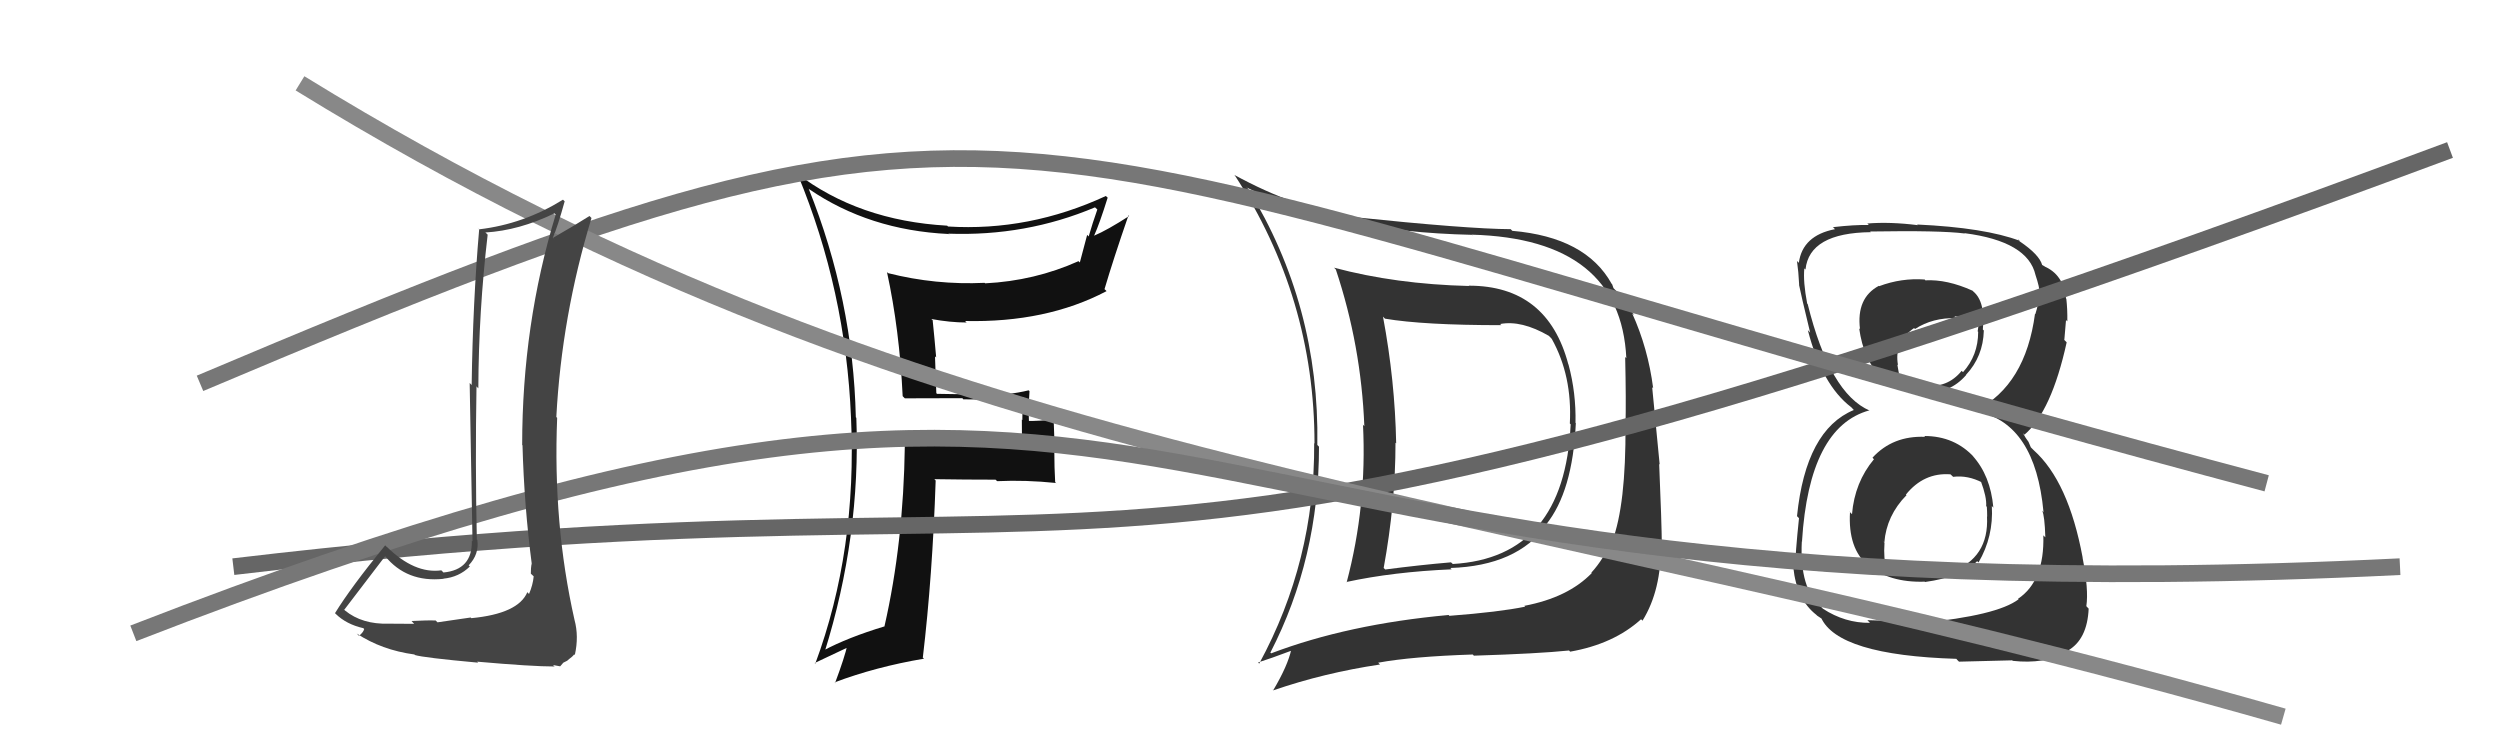
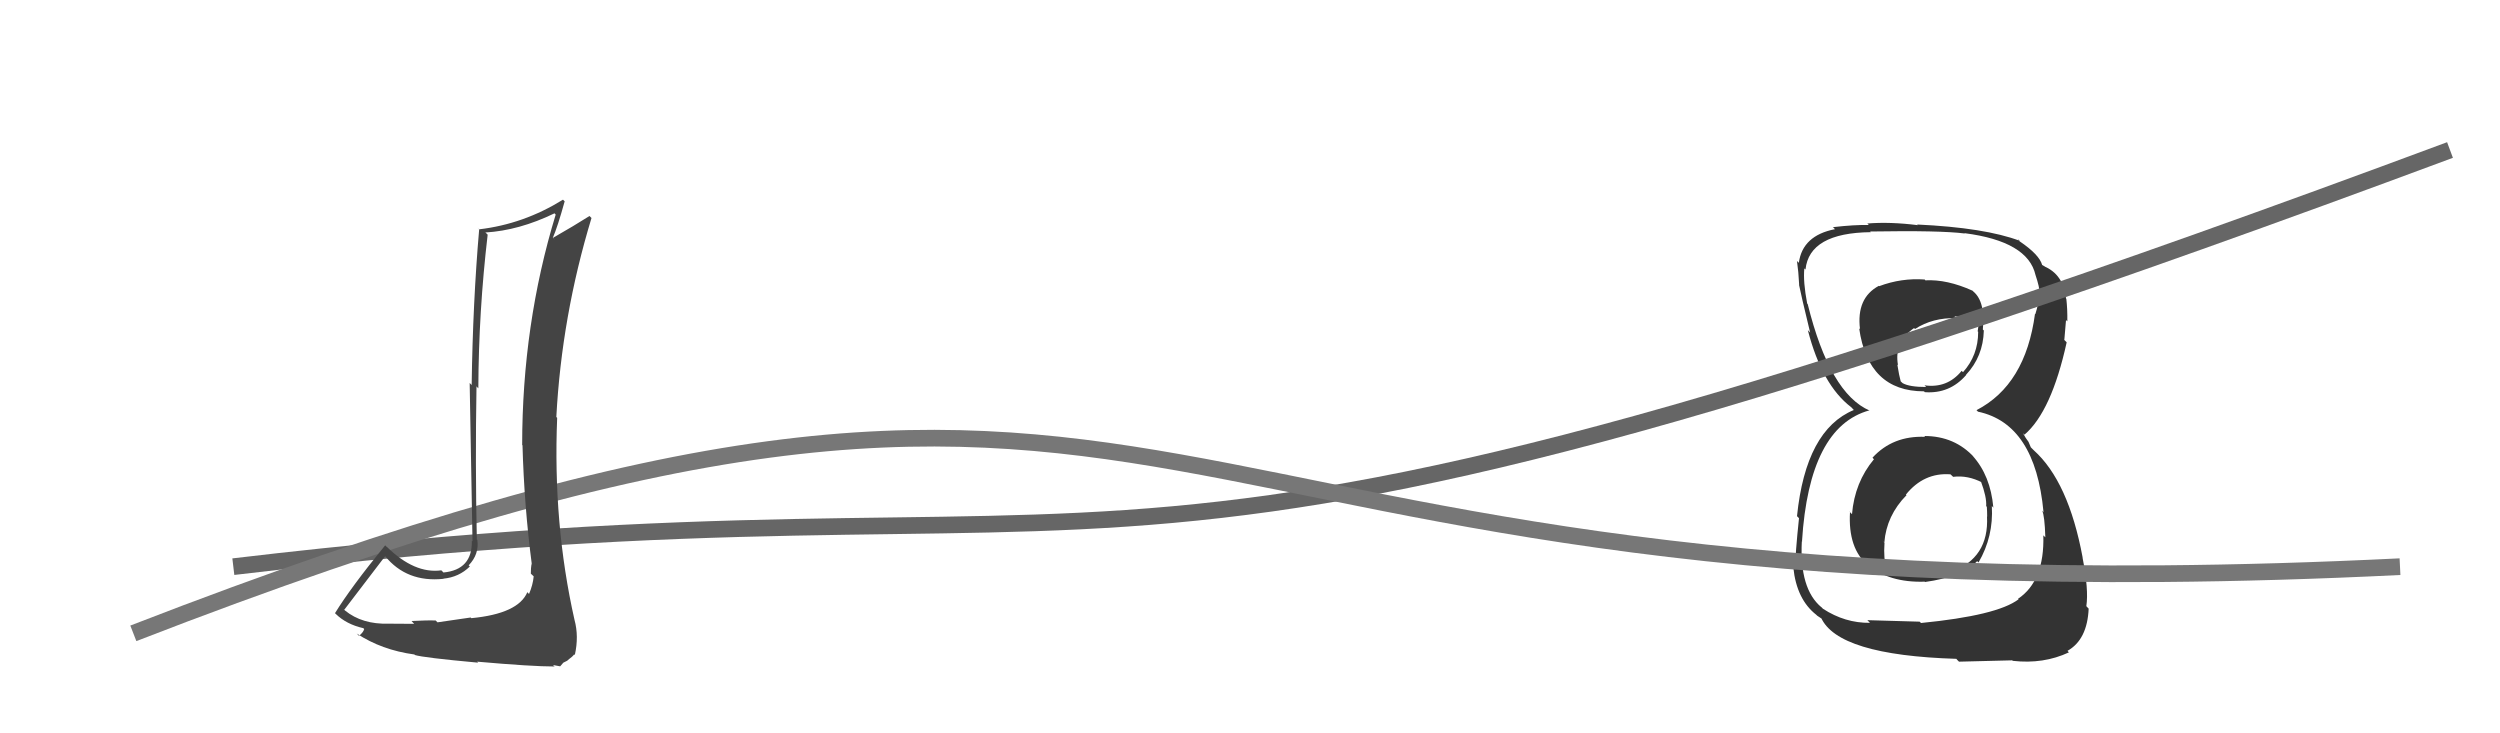
<svg xmlns="http://www.w3.org/2000/svg" width="150" height="44" viewBox="0,0,150,44">
-   <path fill="#333" d="M88.03 17.04L88.10 17.11L88.14 17.16Q83.73 17.05 80.04 16.06L80.01 16.03L80.15 16.17Q81.67 20.73 81.86 25.57L81.72 25.42L81.78 25.49Q82.02 30.33 80.80 34.94L80.69 34.83L80.78 34.92Q83.60 34.31 87.10 34.16L87.12 34.18L87.02 34.08Q91.01 33.95 92.79 31.51L92.73 31.45L92.76 31.48Q94.36 29.50 94.55 25.39L94.51 25.35L94.53 25.37Q94.57 23.58 94.11 21.87L94.22 21.98L94.10 21.86Q92.85 17.14 88.13 17.14ZM76.24 39.17L76.24 39.17L76.22 39.16Q79.14 33.50 79.14 26.80L79.10 26.76L79.04 26.70Q79.18 18.32 74.88 11.32L74.74 11.18L74.84 11.27Q80.05 13.90 88.31 14.09L88.40 14.18L88.31 14.08Q97.23 14.33 97.58 21.49L97.49 21.40L97.51 21.42Q97.57 24.07 97.53 25.51L97.64 25.62L97.53 25.51Q97.56 30.31 96.73 32.48L96.68 32.43L96.67 32.42Q96.25 33.52 95.48 34.36L95.45 34.32L95.51 34.38Q94.09 35.85 91.46 36.35L91.55 36.44L91.51 36.40Q89.96 36.72 86.96 36.95L86.93 36.91L86.91 36.90Q80.88 37.45 76.27 39.20ZM94.16 39.05L94.04 38.92L94.21 39.10Q96.83 38.64 98.47 37.15L98.43 37.12L98.55 37.24Q99.69 35.40 99.65 32.66L99.64 32.65L99.71 32.72Q99.70 31.34 99.55 27.84L99.58 27.87L99.13 23.23L99.19 23.29Q98.88 20.89 97.93 18.80L97.94 18.81L98.05 18.91Q97.44 17.89 96.76 17.24L96.81 17.29L96.73 17.06L96.70 17.03Q95.15 14.23 90.74 13.85L90.69 13.80L90.64 13.75Q88.07 13.74 81.07 13.01L81.07 13.01L81.03 12.97Q77.75 12.51 74.05 10.49L74.11 10.55L74.08 10.51Q78.87 17.86 78.87 26.61L78.90 26.64L78.85 26.59Q78.90 33.65 75.55 39.82L75.51 39.77L75.48 39.75Q76.21 39.52 77.54 39.02L77.63 39.11L77.48 38.96Q77.27 39.94 76.39 41.42L76.31 41.34L76.40 41.42Q79.45 40.37 82.80 39.87L82.68 39.75L82.70 39.76Q84.72 39.39 88.37 39.27L88.43 39.34L88.44 39.34Q92.31 39.22 94.14 39.03ZM94.12 25.34L94.13 25.35L94.24 25.46Q93.86 33.46 87.16 33.84L87.17 33.84L87.06 33.74Q85.17 33.90 83.11 34.17L83.17 34.22L83.02 34.08Q83.73 30.21 83.73 26.56L83.84 26.67L83.77 26.60Q83.70 22.84 82.98 19.00L82.96 18.98L83.10 19.12Q85.40 19.51 90.08 19.51L90.03 19.46L90.01 19.44Q91.29 19.20 92.93 20.15L93.05 20.27L93.11 20.34Q94.34 22.55 94.19 25.41Z" />
  <path fill="#333" d="M115.44 26.14L115.44 26.14L115.51 26.21Q113.57 26.13 112.35 27.46L112.42 27.54L112.44 27.55Q111.28 28.94 111.12 30.85L110.93 30.66L111.00 30.72Q110.87 32.92 112.09 33.93L112.07 33.90L112.04 33.88Q113.35 34.97 115.48 34.90L115.37 34.78L115.50 34.92Q117.68 34.62 118.63 33.67L118.66 33.70L118.71 33.75Q119.62 32.19 119.51 30.36L119.67 30.53L119.60 30.45Q119.43 28.53 118.35 27.34L118.40 27.39L118.47 27.46Q117.29 26.16 115.46 26.16ZM115.46 16.76L115.52 16.82L115.48 16.77Q114.08 16.67 112.75 17.17L112.61 17.03L112.73 17.15Q111.37 17.88 111.60 19.75L111.71 19.86L111.55 19.70Q112.09 23.48 115.44 23.48L115.55 23.59L115.49 23.53Q116.98 23.64 117.97 22.50L118.11 22.64L117.96 22.49Q118.99 21.39 119.03 19.83L118.99 19.79L118.97 19.77Q119.13 18.10 118.40 17.49L118.38 17.47L118.35 17.44Q116.82 16.75 115.52 16.82ZM115.19 37.31L115.18 37.30L112.04 37.21L112.20 37.37Q110.70 37.39 109.37 36.52L109.30 36.44L109.29 36.44Q107.96 35.34 108.11 32.48L108.15 32.52L108.12 32.48Q108.55 25.61 112.17 24.62L112.12 24.58L112.19 24.64Q109.79 23.61 108.46 18.24L108.48 18.27L108.43 18.21Q108.18 16.90 108.26 16.11L108.21 16.06L108.33 16.17Q108.56 13.97 112.25 13.93L112.15 13.83L112.21 13.89Q116.44 13.82 117.89 14.01L117.91 14.03L117.87 13.99Q121.67 14.48 122.13 16.50L122.19 16.56L122.13 16.50Q122.38 17.24 122.38 17.62L122.32 17.57L122.39 17.63Q122.31 18.24 122.12 18.85L122.24 18.97L122.10 18.83Q121.53 23.09 118.59 24.61L118.65 24.67L118.68 24.70Q122.12 25.43 122.61 30.72L122.68 30.80L122.53 30.64Q122.68 30.94 122.72 32.24L122.62 32.14L122.60 32.12Q122.68 34.86 121.08 35.93L121.10 35.94L121.11 35.96Q119.83 36.93 115.26 37.38ZM117.43 39.59L117.54 39.70L120.74 39.62L120.76 39.65Q122.61 39.86 124.14 39.14L124.13 39.14L124.05 39.05Q125.24 38.38 125.32 36.51L125.31 36.51L125.18 36.37Q125.33 35.39 124.95 33.44L124.85 33.34L124.96 33.46Q124.11 28.88 122.02 27.01L121.85 26.84L121.71 26.51L121.54 26.27L121.38 25.99L121.47 26.08Q123.09 24.69 124.00 20.54L123.84 20.38L123.86 20.39Q123.89 20.04 123.96 19.21L123.99 19.23L124.04 19.28Q124.05 18.53 123.98 17.93L124.08 18.03L123.96 17.91Q123.81 16.46 122.63 15.97L122.68 16.02L122.69 15.99L122.50 15.88L122.53 15.90Q122.36 15.28 121.18 14.48L121.17 14.47L121.06 14.33L121.19 14.45Q119.10 13.66 115.02 13.47L115.02 13.46L115.07 13.51Q113.41 13.30 112.04 13.41L112.06 13.43L112.13 13.50Q111.27 13.48 109.97 13.63L110.00 13.65L110.10 13.75Q108.15 14.13 107.93 15.77L107.81 15.65L107.82 15.67Q107.91 16.29 107.95 17.09L107.78 16.92L107.94 17.08Q108.04 17.60 108.61 19.96L108.55 19.89L108.47 19.81Q109.32 23.10 111.07 24.43L111.04 24.40L111.11 24.47L111.23 24.60Q108.35 25.79 107.82 30.97L107.95 31.10L107.94 31.09Q107.71 33.26 107.71 34.17L107.66 34.12L107.60 34.06Q107.80 35.97 108.98 36.89L108.88 36.79L109.03 36.94Q109.12 36.99 109.39 37.18L109.37 37.16L109.26 37.05Q110.26 39.31 117.38 39.53ZM117.22 28.64L117.14 28.56L117.19 28.61Q118.07 28.50 118.95 28.96L118.88 28.89L118.85 28.87Q119.21 29.83 119.17 30.37L119.29 30.48L119.21 30.40Q119.23 30.69 119.23 31.00L119.33 31.09L119.22 30.99Q119.35 33.48 117.07 34.32L117.02 34.27L116.97 34.22Q116.16 34.51 115.36 34.40L115.40 34.44L115.33 34.36Q114.31 34.57 113.17 34.11L113.22 34.16L113.20 34.14Q113.00 33.56 113.07 32.57L112.93 32.42L113.06 32.55Q113.19 30.93 114.39 29.71L114.32 29.64L114.35 29.68Q115.43 28.34 117.03 28.46ZM117.37 19.08L117.35 19.07L117.27 18.98Q118.23 19.03 118.76 19.18L118.76 19.18L118.66 19.88L118.69 19.91Q118.69 21.32 117.78 22.33L117.77 22.32L117.70 22.25Q116.84 23.31 115.47 23.12L115.50 23.15L115.57 23.22Q114.57 23.22 114.16 22.99L114.03 22.87L114.04 22.87Q113.95 22.56 113.84 21.87L113.97 22.00L113.88 21.91Q113.63 20.52 114.85 19.68L114.85 19.69L114.90 19.74Q115.96 19.05 117.37 19.09Z" />
-   <path fill="#111" d="M54.30 23.91L54.18 23.79L54.29 23.90Q55.91 23.89 57.74 23.89L57.84 24.00L57.81 23.96Q59.64 24.00 61.47 23.85L61.42 23.80L61.44 23.83Q61.34 24.48 61.34 25.21L61.31 25.17L61.32 26.52L61.35 26.54Q58.93 26.48 54.17 26.60L54.18 26.61L54.29 26.72Q54.21 32.58 53.07 37.57L53.12 37.62L53.08 37.58Q50.86 38.25 49.37 39.05L49.38 39.06L49.47 39.14Q51.65 32.19 51.38 25.07L51.42 25.11L51.35 25.04Q51.19 17.98 48.52 11.32L48.43 11.23L48.55 11.35Q52.15 13.81 56.91 14.04L57.03 14.15L56.90 14.02Q61.55 14.19 65.70 12.44L65.70 12.44L65.84 12.57Q65.55 13.39 65.32 14.19L65.23 14.09L64.79 15.75L64.71 15.67Q62.08 16.85 59.11 17.00L59.16 17.05L59.08 16.97Q56.14 17.11 53.29 16.39L53.20 16.31L53.22 16.33Q53.97 19.78 54.16 23.77ZM66.33 11.73L66.44 11.84L66.35 11.76Q61.75 13.89 56.88 13.59L57.01 13.72L56.83 13.54Q51.51 13.24 47.78 10.38L47.87 10.48L47.87 10.48Q50.75 17.44 51.06 25.05L51.08 25.07L51.06 25.05Q51.43 33.04 48.92 39.81L48.98 39.87L48.88 39.78Q49.61 39.44 50.98 38.79L50.91 38.73L50.85 38.67Q50.68 39.44 50.11 40.96L50.18 41.03L50.08 40.94Q52.55 40.01 55.44 39.52L55.29 39.38L55.37 39.45Q55.95 34.55 56.14 28.83L56.19 28.89L56.06 28.75Q57.91 28.78 59.74 28.78L59.68 28.73L59.83 28.87Q61.54 28.79 63.37 28.98L63.42 29.03L63.31 28.93Q63.26 28.04 63.26 27.12L63.29 27.15L63.22 25.18L63.21 25.17Q62.42 25.26 61.59 25.26L61.63 25.30L61.74 25.42Q61.70 24.50 61.77 23.47L61.77 23.47L61.72 23.42Q60.47 23.72 59.06 23.72L58.90 23.56L58.97 23.64Q57.59 23.67 56.22 23.63L56.18 23.59L56.10 21.38L56.17 21.45Q56.07 20.28 55.96 19.22L56.03 19.28L55.88 19.14Q57.01 19.35 58.00 19.35L57.85 19.21L57.90 19.26Q62.78 19.37 66.39 17.47L66.37 17.44L66.27 17.35Q66.80 15.55 67.71 12.92L67.78 12.99L67.75 12.96Q66.45 13.80 65.65 14.14L65.67 14.15L65.65 14.13Q65.97 13.43 66.46 11.86Z" />
  <path d="M14 34 C73 27,61 41,147 9" stroke="#666" fill="none" />
-   <path d="M12 23 C64 1,57 8,136 29" stroke="#777" fill="none" />
-   <path d="M18 5 C57 29,88 29,137 43" stroke="#888" fill="none" />
  <path d="M8 38 C75 12,63 38,144 34" stroke="#777" fill="none" />
-   <path fill="#444" d="M28.22 37.03L28.24 37.05L26.25 37.34L26.14 37.23Q25.66 37.21 24.69 37.26L24.87 37.45L24.85 37.43Q23.81 37.42 23.32 37.42L23.36 37.46L23.32 37.42Q21.73 37.47 20.70 36.63L20.61 36.54L20.66 36.58Q21.48 35.50 23.11 33.37L23.06 33.31L23.10 33.36Q24.40 34.96 26.61 34.73L26.47 34.60L26.60 34.72Q27.54 34.63 28.19 33.99L28.09 33.89L28.12 33.92Q28.76 33.26 28.64 32.39L28.58 32.33L28.61 32.35Q28.51 27.77 28.59 23.20L28.53 23.13L28.70 23.30Q28.72 18.69 29.26 14.08L29.18 14.00L29.12 13.95Q31.14 13.83 33.27 12.80L33.32 12.85L33.34 12.88Q31.33 19.47 31.33 26.70L31.44 26.81L31.35 26.72Q31.45 30.36 31.91 33.87L31.82 33.77L31.89 33.84Q31.85 34.07 31.85 34.42L32.02 34.58L32.02 34.59Q31.97 35.11 31.74 35.64L31.76 35.66L31.64 35.53Q31.10 36.82 28.28 37.09ZM33.21 39.93L33.18 39.90L33.61 39.98L33.80 39.76L34.06 39.63L34.05 39.62Q34.38 39.38 34.45 39.26L34.51 39.32L34.49 39.30Q34.74 38.18 34.47 37.19L34.45 37.17L34.47 37.19Q33.17 31.43 33.43 25.07L33.33 24.97L33.38 25.02Q33.70 18.98 35.49 13.08L35.45 13.04L35.37 12.96Q34.44 13.55 33.18 14.27L33.32 14.41L33.17 14.27Q33.46 13.60 33.88 12.08L33.81 12.01L33.78 11.98Q31.41 13.45 28.74 13.76L28.65 13.66L28.75 13.76Q28.37 18.15 28.30 23.10L28.18 22.98L28.18 22.98Q28.28 29.05 28.35 32.48L28.29 32.42L28.31 32.44Q28.35 34.19 26.60 34.35L26.59 34.33L26.48 34.22Q24.87 34.44 23.20 32.80L23.24 32.85L23.11 32.72Q21.06 35.23 20.10 36.79L20.20 36.89L20.14 36.83Q20.78 37.46 21.80 37.69L21.92 37.81L21.85 37.74Q21.81 37.93 21.54 38.15L21.48 38.09L21.40 38.01Q22.89 39.00 24.87 39.27L24.87 39.27L24.89 39.30Q25.40 39.46 28.69 39.76L28.65 39.72L28.63 39.70Q31.91 39.99 33.28 39.99Z" />
+   <path fill="#444" d="M28.22 37.03L28.24 37.05L26.25 37.34L26.14 37.23Q25.66 37.21 24.69 37.26L24.87 37.45L24.85 37.43Q23.81 37.42 23.32 37.42L23.36 37.46L23.32 37.42Q21.73 37.47 20.70 36.63L20.61 36.54L20.66 36.58Q21.48 35.50 23.11 33.37L23.06 33.31L23.10 33.36Q24.40 34.96 26.61 34.73L26.47 34.60L26.60 34.72Q27.54 34.63 28.19 33.99L28.09 33.89L28.12 33.92Q28.76 33.26 28.64 32.39L28.58 32.33L28.61 32.35Q28.51 27.77 28.59 23.20L28.53 23.13L28.70 23.30Q28.72 18.69 29.26 14.08L29.18 14.00L29.12 13.95Q31.14 13.83 33.27 12.80L33.32 12.85L33.34 12.88Q31.33 19.47 31.33 26.70L31.44 26.81L31.35 26.72Q31.45 30.36 31.91 33.87L31.82 33.77L31.89 33.84Q31.85 34.07 31.85 34.42L32.02 34.58L32.02 34.59Q31.97 35.11 31.74 35.64L31.76 35.66L31.64 35.53Q31.10 36.82 28.28 37.09ZM33.21 39.93L33.18 39.90L33.61 39.98L33.80 39.76L34.06 39.63L34.05 39.62Q34.38 39.38 34.45 39.26L34.51 39.32L34.49 39.30Q34.74 38.18 34.47 37.19L34.45 37.17L34.47 37.19Q33.17 31.43 33.43 25.07L33.33 24.97L33.38 25.02Q33.70 18.98 35.49 13.08L35.45 13.04L35.37 12.96Q34.44 13.55 33.18 14.27L33.32 14.41L33.17 14.27Q33.46 13.60 33.88 12.08L33.81 12.01L33.78 11.98Q31.41 13.45 28.74 13.76L28.65 13.66L28.75 13.76Q28.37 18.15 28.30 23.10L28.18 22.98L28.18 22.98Q28.28 29.05 28.35 32.48L28.29 32.42L28.31 32.44Q28.35 34.19 26.60 34.35L26.59 34.33L26.48 34.22Q24.87 34.44 23.20 32.80L23.24 32.85L23.11 32.72Q21.06 35.23 20.10 36.79L20.20 36.89L20.14 36.83Q20.78 37.46 21.80 37.69L21.85 37.74Q21.81 37.93 21.54 38.15L21.48 38.09L21.40 38.01Q22.89 39.00 24.87 39.27L24.87 39.27L24.89 39.30Q25.40 39.46 28.69 39.76L28.65 39.72L28.63 39.70Q31.91 39.99 33.28 39.99Z" />
</svg>